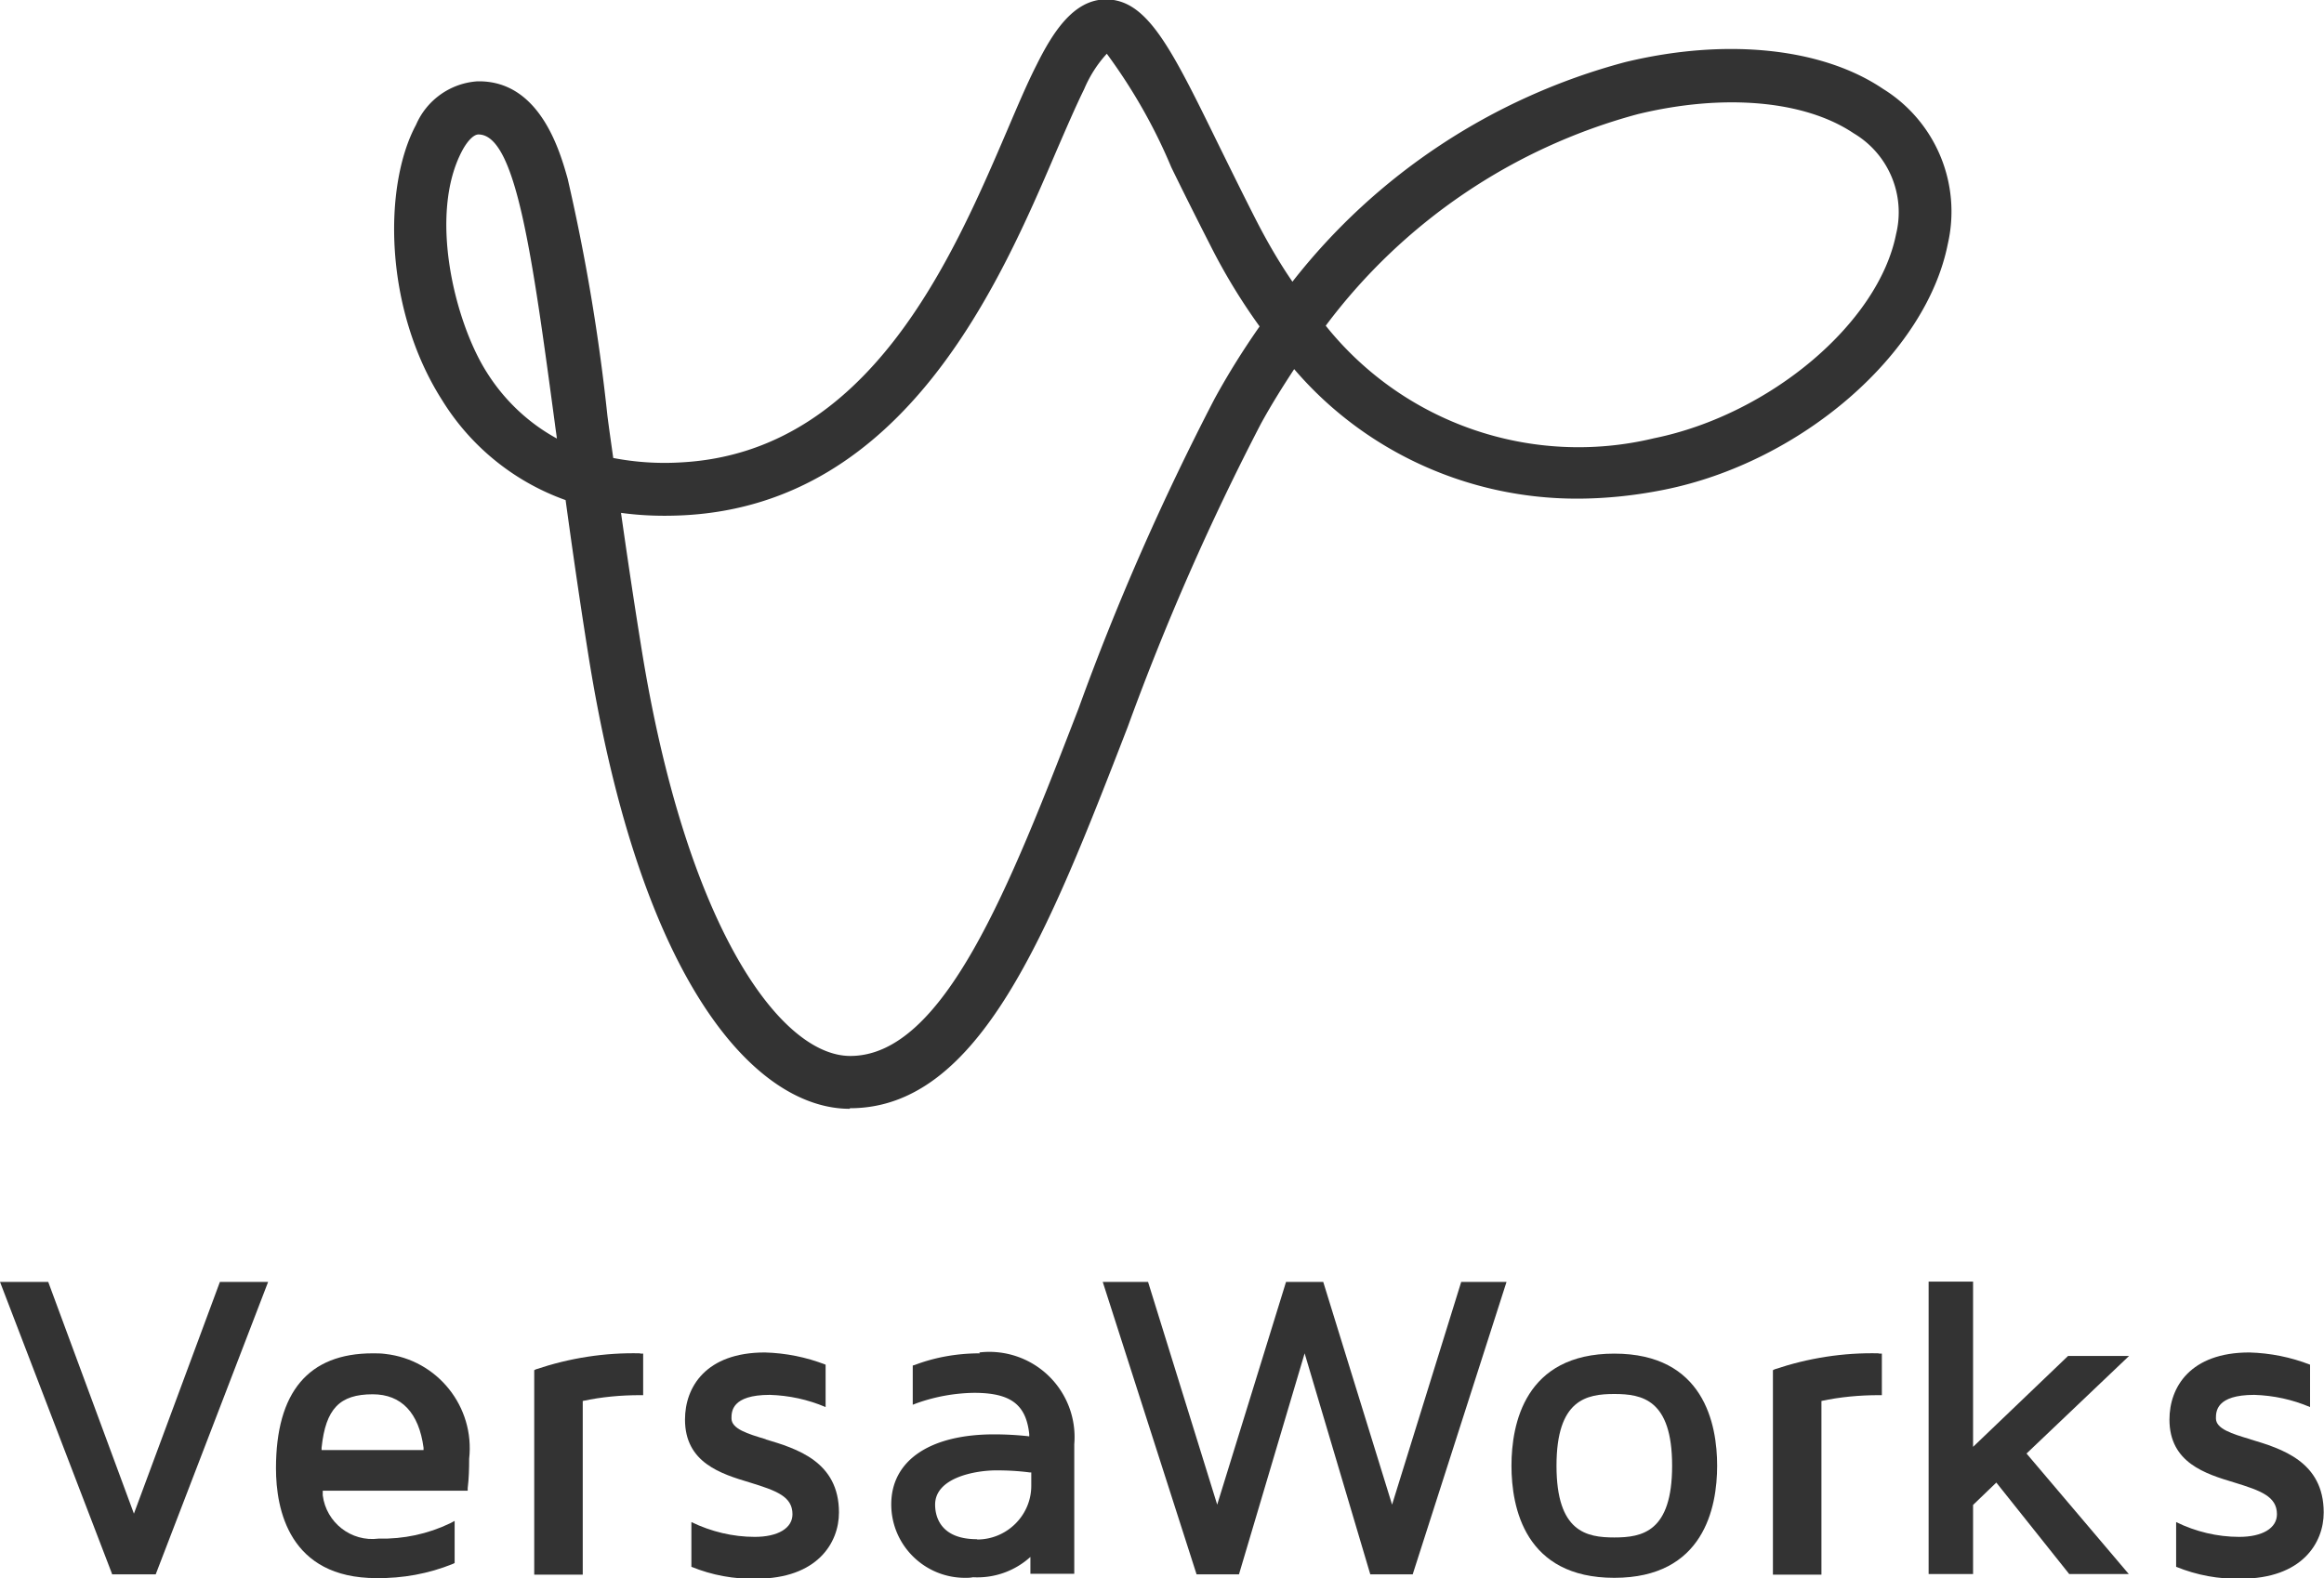
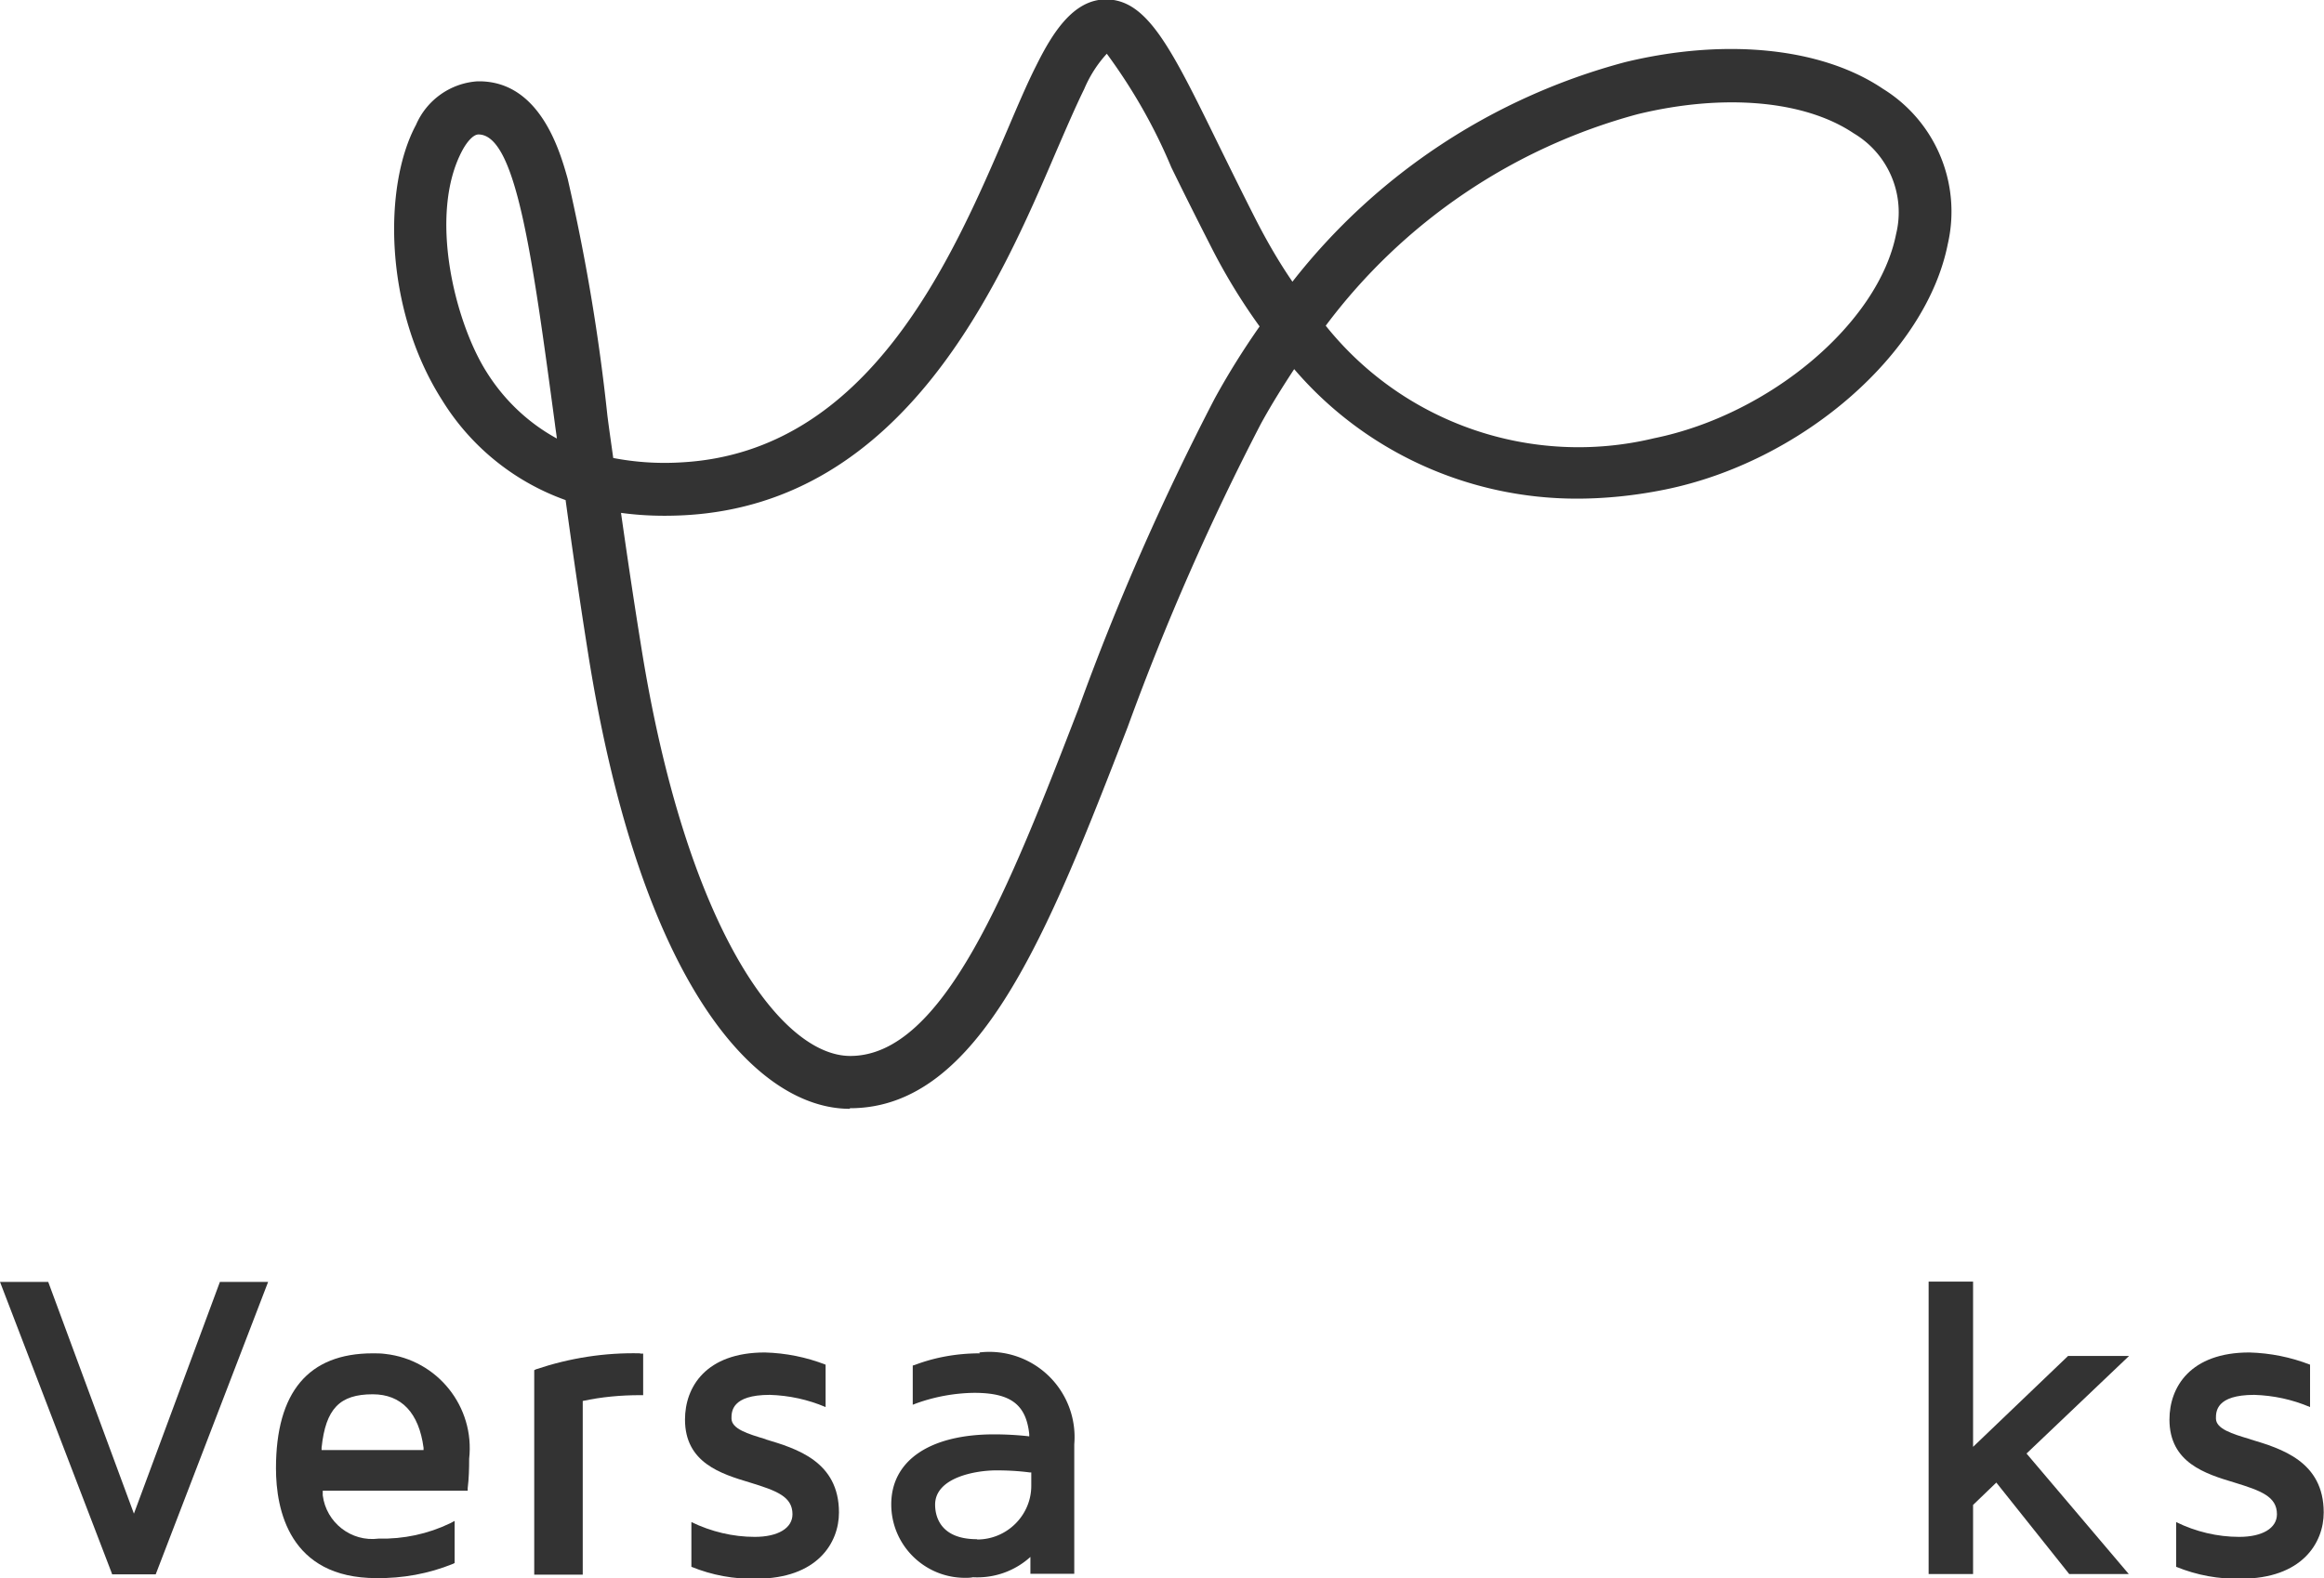
<svg xmlns="http://www.w3.org/2000/svg" id="Layer_1" viewBox="0 0 80 54.35">
  <defs>
    <style>.cls-1{fill:#333}</style>
  </defs>
  <g id="Group_61">
    <g id="Group_60">
      <path id="Path_780" d="M12.83 46.6c-2.21 0-3.33 1.33-3.33 3.96 0 1.41.45 3.78 3.46 3.78.9.01 1.79-.15 2.63-.49l.06-.03v-1.45l-.15.08c-.77.37-1.61.55-2.47.53-.94.12-1.8-.55-1.92-1.49v-.16h4.99v-.09c.04-.32.05-.66.05-1.01.2-1.79-1.09-3.41-2.89-3.61-.14-.02-.29-.02-.43-.02Zm-1.76 3.32v-.07c.14-1.34.62-1.84 1.76-1.84.99 0 1.59.64 1.75 1.84v.08h-3.51Z" class="cls-1" />
-       <path id="Path_781" d="M55.57 46.61c-3.08 0-3.54 2.42-3.54 3.86s.46 3.86 3.54 3.86 3.54-2.42 3.54-3.86-.46-3.86-3.54-3.86Zm0 6.33c-.96 0-1.99-.19-1.99-2.47S54.61 48 55.57 48s1.99.19 1.99 2.47-1.03 2.47-1.99 2.47Z" class="cls-1" />
      <path id="Path_782" d="m71.19 46.69-3.27 3.13v-5.69h-1.53V54.2h1.53v-2.38l.8-.77 2.51 3.15h2.05l-3.52-4.15 3.53-3.36h-2.1Z" class="cls-1" />
      <path id="Path_783" d="M22.04 46.6c-1.22-.03-2.43.16-3.59.55l-.06.03v7.04h1.67v-5.98c.65-.14 1.31-.2 1.98-.2h.1v-1.43h-.1Z" class="cls-1" />
-       <path id="Path_784" d="M64.68 46.6c-1.22-.03-2.43.16-3.59.55l-.06.03v7.04h1.67v-5.98c.65-.14 1.32-.2 1.98-.2h.1v-1.43h-.1Z" class="cls-1" />
      <path id="Path_785" d="M77.47 49.56c-.64-.19-1.19-.36-1.19-.72 0-.23 0-.81 1.32-.81.66.02 1.31.16 1.92.42v-1.46c-.67-.26-1.37-.4-2.09-.42-2.03 0-2.75 1.19-2.75 2.31 0 1.49 1.24 1.87 2.24 2.17.91.28 1.46.48 1.46 1.09 0 .48-.5.78-1.3.78-.75 0-1.5-.18-2.17-.51v1.54c.71.29 1.47.43 2.23.41 2.1 0 2.85-1.23 2.85-2.28 0-1.76-1.46-2.2-2.53-2.52Z" class="cls-1" />
      <path id="Path_786" d="M26.37 49.56c-.64-.19-1.19-.36-1.19-.72 0-.23 0-.81 1.32-.81.66.02 1.31.16 1.92.42v-1.46c-.67-.26-1.37-.4-2.09-.42-2.03 0-2.75 1.19-2.75 2.31 0 1.49 1.24 1.87 2.24 2.17.91.28 1.46.48 1.46 1.09 0 .48-.5.78-1.3.78-.75 0-1.5-.18-2.18-.51v1.54c.71.29 1.47.43 2.23.41 2.1 0 2.85-1.23 2.85-2.28 0-1.76-1.46-2.2-2.53-2.52Z" class="cls-1" />
      <path id="Path_787" d="m4.61 52.12-2.95-7.98H0l3.84 10.01.02.06h1.5l3.87-10.07H7.57l-2.96 7.98Z" class="cls-1" />
-       <path id="Path_788" d="m45.55 44.14 2.37 7.67 2.38-7.67h1.56l-3.23 10.07h-1.46l-2.26-7.61-2.26 7.61h-1.46l-3.23-10.07h1.56l2.38 7.67 2.37-7.67h1.31Z" class="cls-1" />
      <path id="Path_789" d="M33.73 46.6c-.77 0-1.53.13-2.24.4l-.07.02v1.35l.13-.05c.64-.23 1.31-.35 1.98-.36 1.26 0 1.79.4 1.9 1.42v.08l-.07-.01c-.38-.04-.76-.06-1.14-.06-2.21 0-3.54.9-3.54 2.41 0 1.4 1.14 2.53 2.54 2.53.09 0 .18 0 .27-.02.73.04 1.44-.21 1.98-.7v.58h1.51v-4.46a2.934 2.934 0 0 0-3.27-3.16Zm-.1 6.4c-1.35 0-1.44-.9-1.44-1.19 0-.93 1.38-1.18 2.11-1.18.38 0 .76.02 1.14.07h.06v.46c0 1.02-.84 1.85-1.86 1.85Z" class="cls-1" />
    </g>
    <path id="Path_790" d="M29.25 38.18c-3.15 0-7.18-4.13-9.01-15.71-.3-1.89-.55-3.64-.77-5.25a8.249 8.249 0 0 1-4.25-3.44c-2.01-3.15-2.03-7.38-.9-9.48.37-.86 1.19-1.44 2.12-1.5h.05c2.11 0 2.79 2.43 3.05 3.35a68.27 68.27 0 0 1 1.37 8.17c.06.47.13.95.2 1.45.78.15 1.57.2 2.36.15 6.45-.36 9.31-7.02 11.2-11.43.35-.82.68-1.6 1-2.23.56-1.13 1.28-2.28 2.4-2.28 1.42 0 2.24 1.66 3.86 4.97.39.79.83 1.69 1.32 2.65.37.72.78 1.43 1.24 2.1C47.38 6 51.4 3.35 55.94 2.14c3.46-.84 6.78-.5 8.88.92a4.967 4.967 0 0 1 2.23 5.34c-.75 3.79-5.04 7.51-9.75 8.46-.99.2-2.01.31-3.02.31-3.74 0-7.3-1.62-9.73-4.46-.4.61-.79 1.23-1.15 1.89a87.928 87.928 0 0 0-4.58 10.43c-2.73 7.05-5.09 13.13-9.56 13.13Zm-7.87-20.5c.2 1.4.42 2.9.68 4.51 1.54 9.73 4.81 14.17 7.21 14.17 3.22 0 5.48-5.81 7.86-11.97 1.32-3.65 2.89-7.21 4.68-10.66.47-.86.99-1.69 1.55-2.49a20.48 20.48 0 0 1-1.7-2.8c-.5-.98-.95-1.88-1.34-2.68-.58-1.39-1.33-2.7-2.22-3.91-.33.36-.59.77-.78 1.22-.29.59-.6 1.31-.96 2.14-1.94 4.53-5.19 12.11-12.78 12.53-.74.04-1.47.02-2.2-.08Zm24.26-6.46c2.7 3.37 7.1 4.88 11.3 3.87 3.98-.81 7.72-3.96 8.33-7.03a3.16 3.16 0 0 0-1.46-3.47c-1.68-1.13-4.46-1.38-7.43-.66a19.85 19.85 0 0 0-10.74 7.28ZM16.47 4.63c-.16 0-.37.21-.55.54-1.19 2.21-.26 5.92.83 7.64.6.96 1.43 1.75 2.42 2.29-.02-.17-.05-.35-.07-.52-.78-5.79-1.34-9.97-2.64-9.95Z" class="cls-1" />
  </g>
</svg>